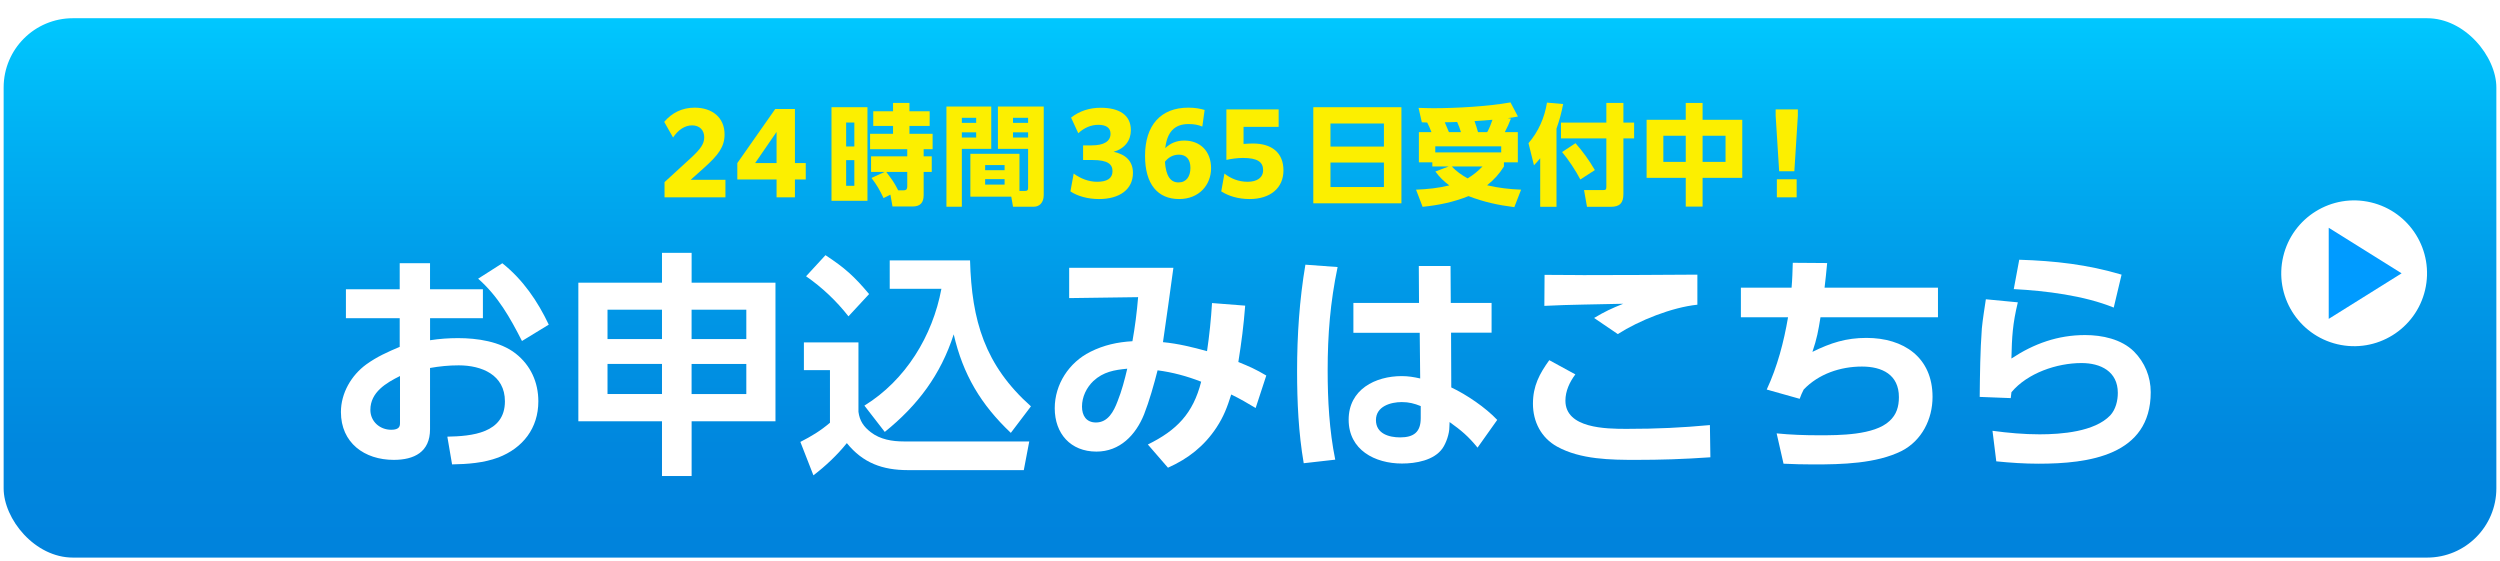
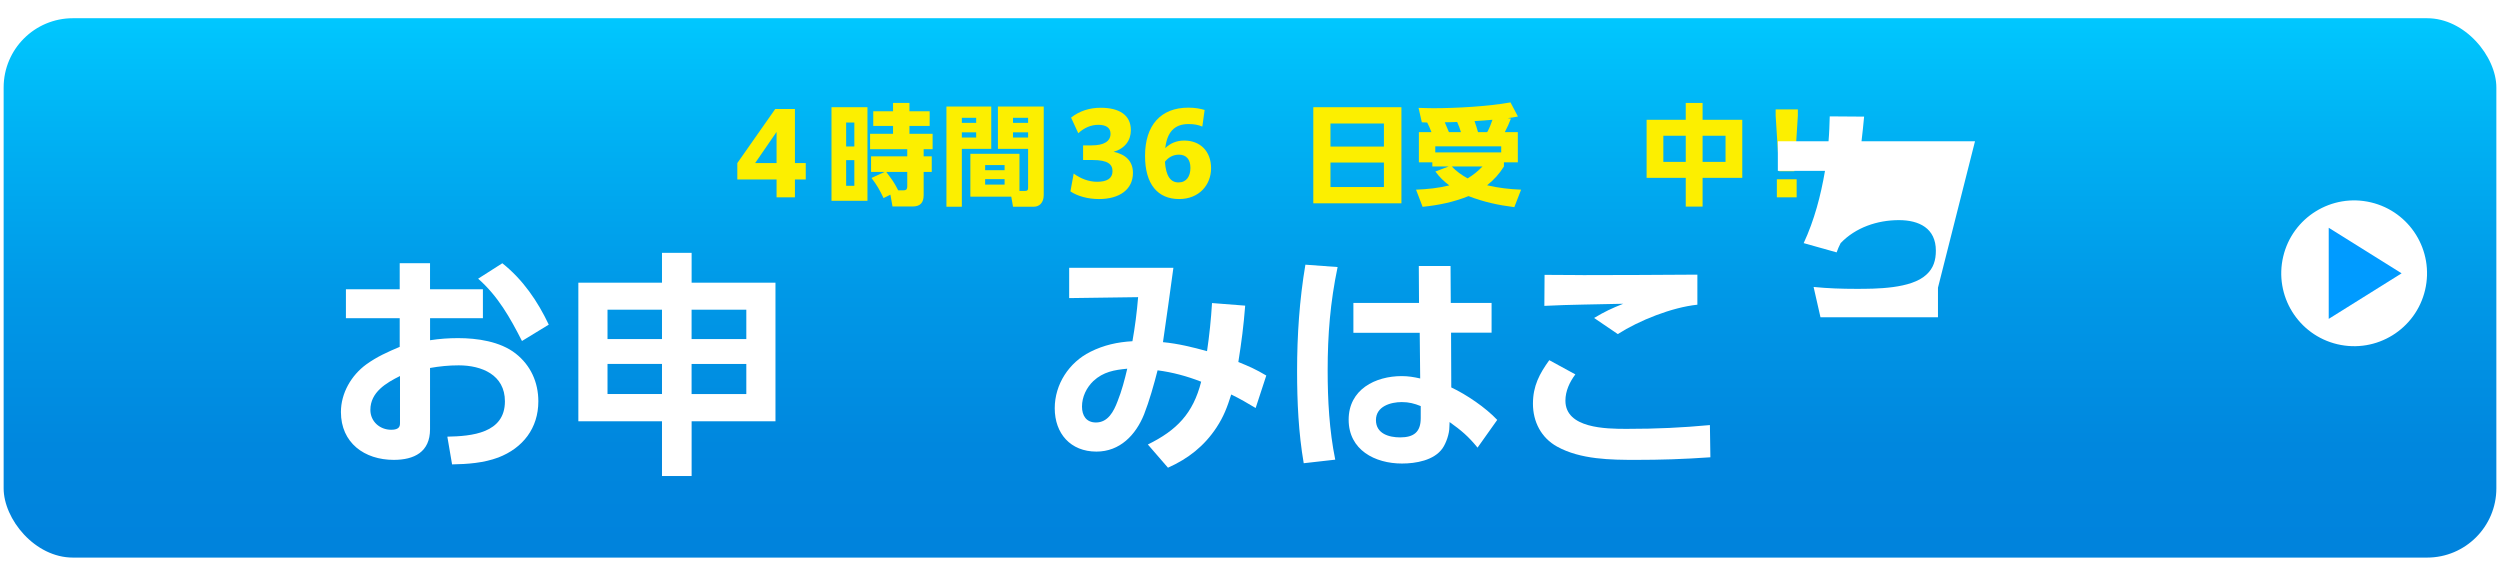
<svg xmlns="http://www.w3.org/2000/svg" id="_レイヤー_2" viewBox="0 0 686 154">
  <defs>
    <style>.cls-1{filter:url(#drop-shadow-2);}.cls-2{fill:#fff;}.cls-3{fill:#fcef00;}.cls-4{fill:url(#_名称未設定グラデーション_217);filter:url(#drop-shadow-1);stroke:#fff;stroke-miterlimit:10;stroke-width:2px;}.cls-5{fill:#009bff;}</style>
    <linearGradient id="_名称未設定グラデーション_217" x1="343" y1="150" x2="343" y2="0" gradientUnits="userSpaceOnUse">
      <stop offset="0" stop-color="#0082dc" />
      <stop offset=".21" stop-color="#0087de" />
      <stop offset=".49" stop-color="#0098e7" />
      <stop offset=".8" stop-color="#00b3f4" />
      <stop offset="1" stop-color="#00c8ff" />
    </linearGradient>
    <filter id="drop-shadow-1" x="0" y="0" width="686" height="154" filterUnits="userSpaceOnUse">
      <feOffset dx="0" dy="4" />
      <feGaussianBlur result="blur" stdDeviation="0" />
      <feFlood flood-color="#9d9d9d" flood-opacity=".5" />
      <feComposite in2="blur" operator="in" />
      <feComposite in="SourceGraphic" />
    </filter>
    <filter id="drop-shadow-2" x="93.57" y="26.1" width="496.59" height="104.51" filterUnits="userSpaceOnUse">
      <feOffset dx="0" dy="2" />
      <feGaussianBlur result="blur-2" stdDeviation="0" />
      <feFlood flood-color="#9d9d9d" flood-opacity=".5" />
      <feComposite in2="blur-2" operator="in" />
      <feComposite in="SourceGraphic" />
    </filter>
  </defs>
  <g id="text">
    <rect class="cls-4" x="0" y="0" width="686" height="150" rx="20" ry="20" />
    <g class="cls-1">
-       <path class="cls-3" d="M182.35,47.97l7.53-6.9c2.28-2.16,3.36-3.54,3.36-5.4,0-2.01-1.32-3.27-3.33-3.27s-3.84,1.26-5.22,3.33l-2.43-4.29c2.1-2.46,4.89-3.9,8.34-3.9,4.89,0,8.22,2.76,8.22,7.32,0,3.45-1.71,5.67-5.58,9.15l-3.72,3.33h9.54v4.8h-16.71v-4.17Z" />
      <path class="cls-3" d="M213.09,47.25h-10.77v-4.5l10.41-14.85h5.4v14.85h2.97v4.5h-2.97v4.89h-5.04v-4.89ZM213.09,42.75v-8.55l-5.88,8.55h5.88Z" />
      <path class="cls-3" d="M238.03,27.42v25.68h-9.87v-25.68h9.87ZM232.18,31.62v6.57h2.25v-6.57h-2.25ZM232.18,41.94v7.05h2.25v-7.05h-2.25ZM242.44,52.35c-1.08-2.28-1.77-3.48-3.3-5.52l3.6-1.65h-3.72v-4.29h9.93v-1.95h-10.2v-4.23h6.3v-2.16h-5.43v-4.02h5.43v-2.28h4.5v2.28h5.55v4.02h-5.55v2.16h6.36v4.23h-2.46v1.95h2.22v4.29h-2.22v6.36c0,2.07-.93,3.12-3.03,3.12h-5.52l-.57-3.24-1.89.93ZM247.99,50.22c.72,0,.96-.39.96-1.05v-3.99h-5.76c1.59,2.16,2.01,2.58,3.27,5.04h1.53Z" />
      <path class="cls-3" d="M272,27.24v11.61h-8.07v15.87h-4.23v-27.48h12.3ZM263.93,30.33v1.38h3.93v-1.38h-3.93ZM263.93,34.32v1.41h3.93v-1.41h-3.93ZM281.21,50.4c.81,0,.9-.33.9-.99v-10.56h-8.28v-11.61h12.57v24.27c0,2.19-1.29,3.21-2.67,3.21h-5.76l-.48-2.76h-11.22v-11.76h13.47v10.2h1.47ZM270.32,43.29v1.41h5.34v-1.41h-5.34ZM270.32,47.16v1.5h5.34v-1.5h-5.34ZM277.97,30.33v1.38h4.14v-1.38h-4.14ZM277.97,34.32v1.41h4.14v-1.41h-4.14Z" />
      <path class="cls-3" d="M294.62,45.63c1.89,1.38,4.14,2.25,6.42,2.25,2.7,0,4.23-.9,4.23-2.91,0-1.86-1.23-3.06-5.46-3.06h-2.61v-4.02h2.4c3.3,0,5.13-1.11,5.13-3.18,0-1.62-1.17-2.46-3.36-2.46-1.92,0-3.81.75-5.49,2.31l-1.98-4.29c2.37-1.86,5.13-2.7,8.13-2.7,5.04,0,8.28,1.95,8.28,6.15,0,2.82-1.65,5.04-4.74,5.94,3.36.69,5.31,2.61,5.31,5.79,0,4.5-3.63,7.17-9.33,7.17-3.03,0-5.91-.81-7.83-2.1l.9-4.89Z" />
      <path class="cls-3" d="M326.11,32.04c-3.96,0-5.88,2.37-6.36,6.6,1.41-1.35,3.12-2.07,5.19-2.07,4.47,0,7.38,3,7.38,7.59s-3.3,8.46-8.76,8.46c-5.85,0-9.36-4.02-9.36-11.85,0-8.34,4.26-13.23,11.88-13.23,1.8,0,3.27.27,4.47.63l-.63,4.56c-1.17-.48-2.22-.69-3.81-.69ZM319.66,42.39c.27,3.93,1.53,5.67,3.72,5.67s3.27-1.68,3.27-3.99-1.11-3.63-3.15-3.63c-1.65,0-2.94.78-3.84,1.95Z" />
-       <path class="cls-3" d="M335.98,45.63c1.8,1.38,3.87,2.25,6.39,2.25s4.23-1.11,4.23-3.18c0-2.25-1.53-3.36-5.55-3.36-1.53,0-3.39.27-4.53.54v-13.86h14.34v4.8h-9.63v4.68c.84-.06,1.74-.12,2.58-.12,5.16,0,8.37,2.52,8.37,7.38s-3.63,7.86-9.3,7.86c-3.12,0-5.79-.84-7.77-2.1l.87-4.89Z" />
      <path class="cls-3" d="M384.55,27.42v26.37h-24.18v-26.37h24.18ZM379.75,38.22v-6.33h-14.67v6.33h14.67ZM365.08,49.32h14.67v-6.72h-14.67v6.72Z" />
      <path class="cls-3" d="M391.62,31.62c-.48-.03-.96-.03-1.47-.06l-.9-3.96c1.35.03,2.67.09,4.02.09,6.42,0,14.94-.48,21.21-1.59l2.04,3.87c-.93.18-1.86.33-2.82.45l.9.12c-.51,1.29-1.02,2.49-1.68,3.72h3.57v8.28h-3.81v1.14c-1.32,2.1-2.67,3.57-4.62,5.16,3.12.72,6.12,1.08,9.33,1.2l-1.86,4.8c-4.5-.57-8.34-1.41-12.57-3.03-4.11,1.65-8.19,2.49-12.6,2.94l-1.8-4.71c3.06-.12,6.12-.42,9.12-1.17-1.59-1.2-2.64-2.22-3.81-3.81l3.63-1.38h-4.47v-1.14h-3.69v-8.28h3.45c-.39-.99-.66-1.68-1.17-2.64ZM411.93,38.16h-18.09v1.65h18.09v-1.65ZM400.89,34.26c-.3-.93-.63-1.92-1.05-2.79-1.11.03-2.25.09-3.39.09.39.9.78,1.8,1.14,2.7h3.3ZM402.72,46.95c1.62-.99,2.76-1.92,4.08-3.27h-8.4c1.11,1.26,2.82,2.46,4.32,3.27ZM408.09,34.26c.6-1.08,1.05-2.22,1.44-3.39-1.65.12-3.3.24-4.92.36.33,1.02.69,1.98.96,3.03h2.52Z" />
-       <path class="cls-3" d="M420.92,43.35l-1.5-6.06c2.73-3.18,4.41-6.99,5.07-11.13l4.44.39c-.45,2.34-1.02,4.47-1.83,6.75v21.45h-4.47v-13.32c-.54.69-1.11,1.29-1.71,1.92ZM445.46,26.25v5.4h2.94v4.32h-2.94v15.27c0,2.46-.99,3.51-3.45,3.51h-6.54l-.81-4.59h5.28c.75,0,.84-.24.84-.96v-13.23h-12.45v-4.32h12.45v-5.4h4.68ZM437.63,44.67l-3.99,2.58c-1.14-2.25-3.36-5.61-5.01-7.53l3.69-2.43c1.98,2.25,3.81,4.8,5.31,7.38Z" />
      <path class="cls-3" d="M462.57,30.87v-4.62h4.62v4.62h10.89v15.93h-10.89v7.89h-4.62v-7.89h-10.74v-15.93h10.74ZM456.42,35.25v7.17h6.15v-7.17h-6.15ZM467.19,35.25v7.17h6.3v-7.17h-6.3Z" />
      <path class="cls-3" d="M487.24,29.76v-1.74h6.09v1.74l-.96,15.24h-4.17l-.96-15.24ZM487.57,47.19h5.43v4.95h-5.43v-4.95Z" />
      <path class="cls-2" d="M132.51,77.39v7.93h-14.5v6.04c2.54-.39,5.07-.58,7.67-.58,5.27,0,11.57.91,15.8,4.22,4.16,3.25,6.24,7.93,6.24,13.13,0,7.35-4.23,12.81-10.99,15.41-4.03,1.5-8.39,1.82-12.68,1.89l-1.3-7.61c6.63-.13,15.8-.91,15.8-9.69,0-7.28-6.37-9.88-12.68-9.88-2.67,0-5.27.26-7.87.72v16.83c0,6.24-4.36,8.39-9.95,8.39-8.06,0-14.5-4.68-14.5-13.13,0-5.2,2.86-10.08,6.96-13.07,2.99-2.14,5.79-3.38,9.17-4.81v-7.87h-14.76v-7.93h14.76v-7.15h8.32v7.15h14.5ZM109.76,101.18c-3.77,1.88-8.13,4.42-8.13,9.29,0,3.19,2.6,5.46,5.72,5.46,2.28,0,2.41-1.04,2.41-1.82v-12.94ZM137.84,70.24c5.66,4.49,9.69,10.4,12.74,16.84l-7.35,4.49c-3.25-6.37-6.56-12.29-12.03-17.1l6.63-4.23Z" />
      <path class="cls-2" d="M181.65,128.62v-15.02h-22.95v-38.03h22.95v-8.19h8.13v8.19h23.01v38.03h-23.01v15.02h-8.13ZM166.7,91.04h14.95v-8.06h-14.95v8.06ZM166.7,106.12h14.95v-8.26h-14.95v8.26ZM189.77,82.98v8.06h15.02v-8.06h-15.02ZM189.77,97.87v8.26h15.02v-8.26h-15.02Z" />
-       <path class="cls-2" d="M235.56,91.95v19.05c.32,2.47,1.43,4.09,3.38,5.59,2.6,2.02,5.92,2.54,9.04,2.54h34.45l-1.5,7.87h-31.79c-6.96,0-12.35-1.95-16.77-7.41-2.6,3.25-5.85,6.31-9.17,8.84l-3.58-9.17c3.06-1.56,5.53-3.05,8.12-5.26v-14.43h-7.15v-7.61h14.95ZM238.48,78.69l-5.66,6.11c-3.31-4.22-7.22-7.93-11.64-10.99l5.33-5.79c5.33,3.51,7.87,5.79,11.96,10.66ZM244.14,77.26v-7.8h22.04c.46,16.51,4.03,28.73,16.71,40.04l-5.52,7.28c-8.19-7.74-13.13-15.99-15.67-27.04-3.58,11.12-9.88,19.5-18.92,26.78l-5.59-7.22c11.31-6.96,18.72-19.11,21.13-32.05h-14.17Z" />
      <path class="cls-2" d="M333.82,115.29c-3.38,5.13-7.8,8.58-13.33,11.05l-5.52-6.37c7.93-3.9,12.42-8.51,14.63-17.23-3.84-1.5-7.87-2.6-11.96-3.12-.98,3.84-2.28,8.45-3.71,12.09-2.28,5.66-6.63,10.21-13.07,10.21-7.09,0-11.44-4.94-11.44-11.9,0-6.56,3.9-12.54,9.75-15.47,3.77-1.88,7.41-2.67,11.57-2.92.71-3.96,1.23-8.06,1.56-12.09l-18.92.26v-8.32h28.6c-.91,6.83-1.88,13.58-2.86,20.41,4.1.39,8.12,1.37,12.09,2.47.65-4.36,1.1-8.78,1.37-13.2l9.1.71c-.46,5.79-.98,9.75-1.88,15.47,3.05,1.23,4.81,2.01,7.67,3.71l-2.92,8.91c-2.28-1.37-4.29-2.54-6.7-3.71-1.1,3.45-2.02,5.98-4.03,9.04ZM300.02,102.55c-1.89,1.82-3.12,4.35-3.12,7.02,0,2.47,1.17,4.36,3.83,4.36,3.32,0,4.88-3.05,5.92-5.79,1.17-2.92,1.95-5.92,2.67-8.97-3.51.33-6.57.85-9.3,3.38Z" />
      <path class="cls-2" d="M367.04,71.28c-2.02,9.69-2.73,18.53-2.73,28.34,0,8.26.45,16.45,2.08,24.51l-8.65.98c-1.43-8.32-1.82-16.84-1.82-25.29,0-9.75.65-19.57,2.28-29.19l8.84.65ZM409.29,81.1v8.19h-11.12l.06,15.02c4.16,1.95,9.43,5.53,12.61,8.91l-5.4,7.61c-2.54-3.12-4.49-4.75-7.67-7.02l-.06,1.37c0,1.82-.85,4.35-1.89,5.85-2.34,3.32-7.35,4.16-11.12,4.16-7.41,0-14.63-3.71-14.63-12.03s7.35-11.96,14.56-11.96c1.82,0,3.31.26,5.07.65l-.13-12.54h-18.2v-8.19h18.01l-.06-10.14h8.71l.06,10.14h11.18ZM384.65,108.33c-3.06,0-7.09,1.17-7.09,4.94s3.64,4.75,6.63,4.75c3.71,0,5.66-1.43,5.66-5.27v-3.32c-1.76-.71-3.25-1.1-5.2-1.1Z" />
      <path class="cls-2" d="M432.28,100.73c-1.56,2.08-2.73,4.55-2.73,7.21,0,7.61,11.12,7.74,16.77,7.74,8.45,0,15.21-.33,22.88-1.04l.13,8.84c-7.54.52-13.59.71-20.41.71s-15.21-.07-21.65-3.64c-4.36-2.4-6.63-6.83-6.63-11.76s1.82-8.26,4.48-11.96l7.15,3.9ZM434.3,73.49c10.53,0,21-.06,31.46-.13v8.25c-6.96.72-15.93,4.29-21.84,8.06l-6.5-4.42c3.06-1.82,4.75-2.6,8-3.9-7.22.2-14.43.2-21.65.58l.06-8.51c3.51,0,6.96.06,10.47.06Z" />
-       <path class="cls-2" d="M531.78,76.94v8.12h-32.24c-.59,3.71-.98,5.85-2.21,9.49,5.01-2.47,9.23-3.83,14.82-3.83,10.21,0,18.14,5.33,18.14,16.19,0,6.11-2.93,11.96-8.45,14.82-7.02,3.51-16.51,3.71-24.25,3.71-2.73,0-5.46-.07-8.19-.2l-1.89-8.32c3.9.39,7.74.52,11.64.52,5.46,0,15.15,0,19.31-3.9,1.95-1.75,2.6-3.97,2.6-6.57,0-6.18-4.62-8.39-10.14-8.39-5.92,0-11.9,2.02-15.99,6.31-.46.91-.78,1.62-1.1,2.54l-9.04-2.54c2.93-6.31,4.68-13,5.85-19.83h-12.94v-8.12h13.91c.2-2.28.26-4.55.33-6.83l9.43.07c-.19,2.27-.46,4.55-.71,6.76h31.14Z" />
-       <path class="cls-2" d="M553.69,80.97c-1.43,5.92-1.62,9.42-1.76,15.41,6.18-4.09,12.74-6.44,20.22-6.44,4.68,0,9.95,1.11,13.39,4.49,2.99,2.99,4.62,6.96,4.62,11.18,0,17.42-17.1,19.63-30.81,19.63-3.84,0-7.74-.26-11.57-.65l-1.04-8.38c4.29.58,8.65.97,12.94.97,5.98,0,15.08-.71,19.37-5.2,1.5-1.62,2.08-4.03,2.08-6.17,0-5.92-4.75-8.19-9.95-8.19-6.76,0-14.82,2.73-19.24,8-.06.52-.13,1.11-.19,1.62l-8.52-.33c.07-6.24.13-12.54.59-18.79.26-2.67.71-5.33,1.1-8l8.78.84ZM582.16,73.36l-2.15,9.04c-8.12-3.31-18.72-4.62-27.43-5.07l1.5-8.06c9.88.32,18.66,1.3,28.08,4.09Z" />
+       <path class="cls-2" d="M531.78,76.94v8.12h-32.24l-1.89-8.32c3.9.39,7.74.52,11.64.52,5.46,0,15.15,0,19.31-3.9,1.95-1.75,2.6-3.97,2.6-6.57,0-6.18-4.62-8.39-10.14-8.39-5.92,0-11.9,2.02-15.99,6.31-.46.91-.78,1.62-1.1,2.54l-9.04-2.54c2.93-6.31,4.68-13,5.85-19.83h-12.94v-8.12h13.91c.2-2.28.26-4.55.33-6.83l9.43.07c-.19,2.27-.46,4.55-.71,6.76h31.14Z" />
    </g>
    <circle class="cls-2" cx="646" cy="75" r="20" transform="translate(424.59 686.49) rotate(-76.72)" />
    <polygon class="cls-5" points="639 87.5 639 62.5 659 75 639 87.5" />
  </g>
</svg>